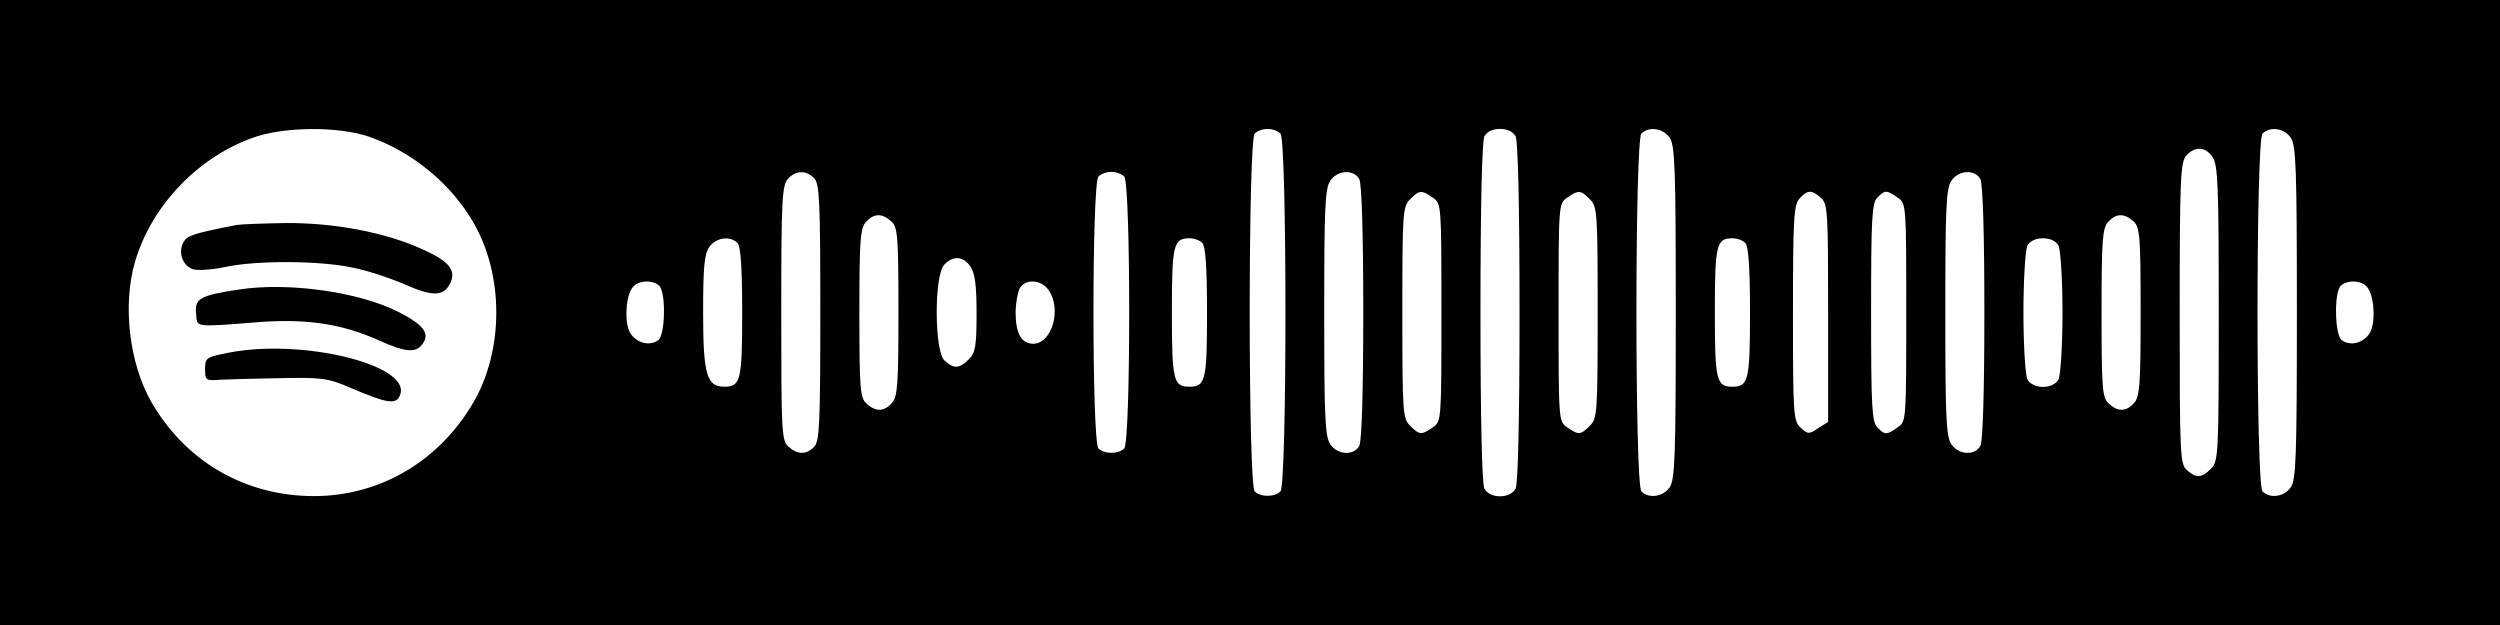
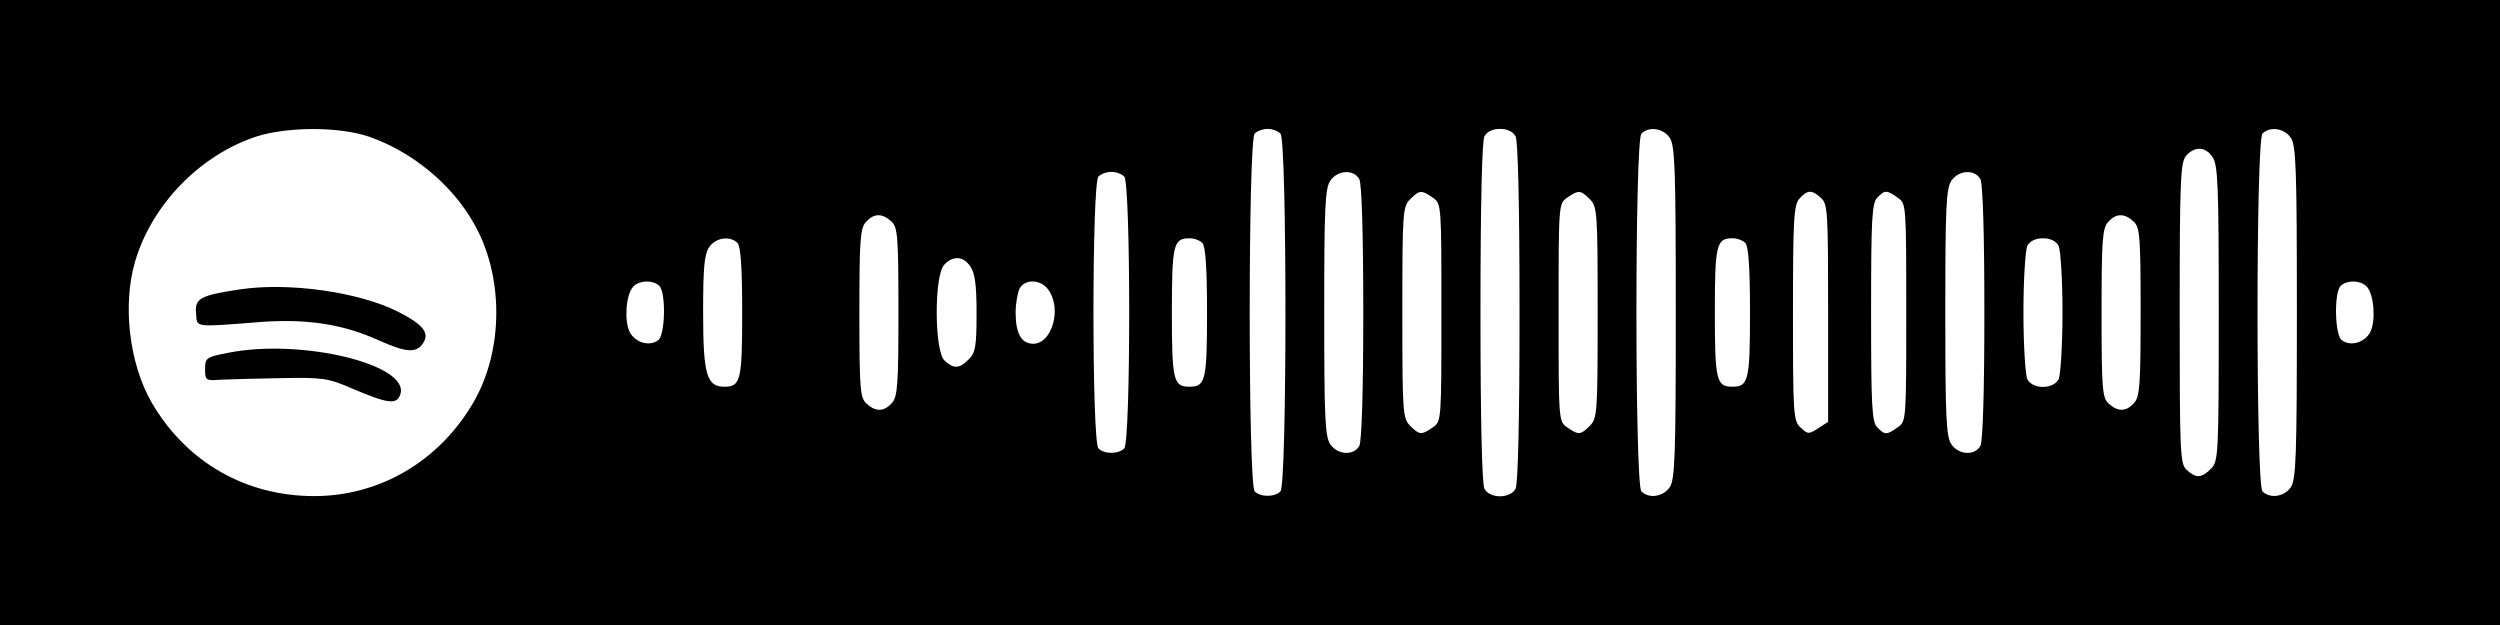
<svg xmlns="http://www.w3.org/2000/svg" version="1.0" width="640" height="160" viewBox="0 0 640 160" preserveAspectRatio="xMidYMid meet">
  <g transform="translate(0,160) scale(0.1,-0.1)" fill="#000000" stroke="none">
-     <path d="M0 800 l0 -800 3200 0 3200 0 0 800 0 800 -3200 0 -3200 0 0 -800z m945 450 c109 -38 210 -120 267 -220 78 -134 78 -326 0 -460 -87 -150 -239 -240 -408 -240 -176 0 -328 88 -416 240 -57 99 -75 249 -42 361 43 146 167 273 312 320 80 25 211 25 287 -1z m2333 8 c17 -17 17 -899 0 -916 -15 -15 -51 -15 -66 0 -17 17 -17 899 0 916 7 7 21 12 33 12 12 0 26 -5 33 -12z m602 -7 c6 -13 10 -173 10 -451 0 -278 -4 -438 -10 -451 -14 -26 -66 -26 -80 0 -6 13 -10 173 -10 451 0 278 4 438 10 451 7 12 21 19 40 19 19 0 33 -7 40 -19z m394 -3 c14 -19 16 -79 16 -448 0 -369 -2 -429 -16 -448 -17 -24 -53 -29 -72 -10 -17 17 -17 899 0 916 19 19 55 14 72 -10z m1590 0 c14 -19 16 -79 16 -448 0 -369 -2 -429 -16 -448 -17 -24 -53 -29 -72 -10 -17 17 -17 899 0 916 19 19 55 14 72 -10z m-200 -50 c14 -19 16 -74 16 -400 0 -365 -1 -379 -20 -398 -24 -24 -38 -25 -62 -3 -17 15 -18 41 -18 401 0 345 2 387 17 404 22 24 49 23 67 -4z m-3580 -54 c14 -13 16 -59 16 -344 0 -285 -2 -331 -16 -344 -20 -21 -43 -20 -66 1 -17 15 -18 39 -18 341 0 289 2 327 17 344 20 22 46 23 67 2z m794 4 c17 -17 17 -679 0 -696 -15 -15 -51 -15 -66 0 -17 17 -17 679 0 696 7 7 21 12 33 12 12 0 26 -5 33 -12z m602 -7 c6 -13 10 -139 10 -341 0 -202 -4 -328 -10 -341 -14 -26 -55 -24 -74 3 -14 19 -16 69 -16 338 0 269 2 319 16 338 19 27 60 29 74 3z m1590 0 c6 -13 10 -139 10 -341 0 -202 -4 -328 -10 -341 -14 -26 -55 -24 -74 3 -14 19 -16 69 -16 338 0 269 2 319 16 338 19 27 60 29 74 3z m-1402 -47 c22 -15 22 -17 22 -294 0 -277 0 -279 -22 -294 -29 -20 -34 -20 -58 4 -19 19 -20 33 -20 290 0 257 1 271 20 290 24 24 29 24 58 4z m402 -4 c19 -19 20 -33 20 -290 0 -257 -1 -271 -20 -290 -24 -24 -29 -24 -58 -4 -22 15 -22 17 -22 294 0 277 0 279 22 294 29 20 34 20 58 -4z m592 3 c17 -15 18 -37 18 -294 l0 -279 -25 -16 c-24 -16 -27 -16 -45 1 -19 17 -20 32 -20 293 0 242 2 278 17 294 20 22 31 23 55 1z m196 1 c22 -15 22 -17 22 -294 0 -277 0 -279 -22 -294 -28 -20 -33 -20 -52 0 -14 13 -16 54 -16 294 0 240 2 281 16 294 19 20 24 20 52 0z m-2576 -61 c16 -15 18 -36 18 -231 0 -186 -2 -218 -17 -234 -20 -22 -41 -23 -65 -1 -16 15 -18 36 -18 231 0 186 2 218 17 234 20 22 41 23 65 1z m3180 0 c16 -15 18 -36 18 -231 0 -186 -2 -218 -17 -234 -20 -22 -41 -23 -65 -1 -16 15 -18 36 -18 231 0 186 2 218 17 234 20 22 41 23 65 1z m-3574 -55 c8 -8 12 -62 12 -178 0 -175 -4 -190 -46 -190 -45 0 -54 32 -54 190 0 116 3 150 16 168 17 24 53 29 72 10z m1190 0 c8 -8 12 -62 12 -178 0 -174 -4 -190 -45 -190 -41 0 -45 16 -45 190 0 174 4 190 45 190 12 0 26 -5 33 -12z m1390 0 c8 -8 12 -62 12 -178 0 -174 -4 -190 -45 -190 -41 0 -45 16 -45 190 0 174 4 190 45 190 12 0 26 -5 33 -12z m802 -7 c5 -11 10 -86 10 -171 0 -85 -5 -160 -10 -171 -14 -26 -66 -26 -80 0 -5 11 -10 86 -10 171 0 85 5 160 10 171 7 12 21 19 40 19 19 0 33 -7 40 -19z m-2786 -53 c12 -17 16 -48 16 -120 0 -85 -3 -101 -20 -118 -24 -24 -38 -25 -62 -3 -26 23 -27 217 -1 245 22 24 49 23 67 -4z m-796 -50 c17 -17 15 -123 -2 -138 -22 -18 -59 -8 -74 20 -14 28 -10 93 8 115 15 18 52 19 68 3z m996 -10 c35 -49 9 -138 -39 -138 -30 0 -45 26 -45 80 0 23 5 50 10 61 14 26 55 24 74 -3z m3376 7 c18 -22 22 -87 8 -115 -15 -28 -52 -38 -74 -20 -17 15 -19 121 -2 138 16 16 53 15 68 -3z" />
-     <path d="M605 1024 c-112 -22 -126 -27 -136 -45 -13 -26 -2 -58 24 -68 11 -4 48 -2 81 5 81 18 245 17 328 -1 37 -7 97 -27 134 -43 70 -31 98 -31 115 0 19 35 0 59 -70 90 -94 43 -225 68 -351 67 -58 -1 -114 -3 -125 -5z" />
+     <path d="M0 800 l0 -800 3200 0 3200 0 0 800 0 800 -3200 0 -3200 0 0 -800z m945 450 c109 -38 210 -120 267 -220 78 -134 78 -326 0 -460 -87 -150 -239 -240 -408 -240 -176 0 -328 88 -416 240 -57 99 -75 249 -42 361 43 146 167 273 312 320 80 25 211 25 287 -1z m2333 8 c17 -17 17 -899 0 -916 -15 -15 -51 -15 -66 0 -17 17 -17 899 0 916 7 7 21 12 33 12 12 0 26 -5 33 -12z m602 -7 c6 -13 10 -173 10 -451 0 -278 -4 -438 -10 -451 -14 -26 -66 -26 -80 0 -6 13 -10 173 -10 451 0 278 4 438 10 451 7 12 21 19 40 19 19 0 33 -7 40 -19z m394 -3 c14 -19 16 -79 16 -448 0 -369 -2 -429 -16 -448 -17 -24 -53 -29 -72 -10 -17 17 -17 899 0 916 19 19 55 14 72 -10z m1590 0 c14 -19 16 -79 16 -448 0 -369 -2 -429 -16 -448 -17 -24 -53 -29 -72 -10 -17 17 -17 899 0 916 19 19 55 14 72 -10z m-200 -50 c14 -19 16 -74 16 -400 0 -365 -1 -379 -20 -398 -24 -24 -38 -25 -62 -3 -17 15 -18 41 -18 401 0 345 2 387 17 404 22 24 49 23 67 -4z m-3580 -54 z m794 4 c17 -17 17 -679 0 -696 -15 -15 -51 -15 -66 0 -17 17 -17 679 0 696 7 7 21 12 33 12 12 0 26 -5 33 -12z m602 -7 c6 -13 10 -139 10 -341 0 -202 -4 -328 -10 -341 -14 -26 -55 -24 -74 3 -14 19 -16 69 -16 338 0 269 2 319 16 338 19 27 60 29 74 3z m1590 0 c6 -13 10 -139 10 -341 0 -202 -4 -328 -10 -341 -14 -26 -55 -24 -74 3 -14 19 -16 69 -16 338 0 269 2 319 16 338 19 27 60 29 74 3z m-1402 -47 c22 -15 22 -17 22 -294 0 -277 0 -279 -22 -294 -29 -20 -34 -20 -58 4 -19 19 -20 33 -20 290 0 257 1 271 20 290 24 24 29 24 58 4z m402 -4 c19 -19 20 -33 20 -290 0 -257 -1 -271 -20 -290 -24 -24 -29 -24 -58 -4 -22 15 -22 17 -22 294 0 277 0 279 22 294 29 20 34 20 58 -4z m592 3 c17 -15 18 -37 18 -294 l0 -279 -25 -16 c-24 -16 -27 -16 -45 1 -19 17 -20 32 -20 293 0 242 2 278 17 294 20 22 31 23 55 1z m196 1 c22 -15 22 -17 22 -294 0 -277 0 -279 -22 -294 -28 -20 -33 -20 -52 0 -14 13 -16 54 -16 294 0 240 2 281 16 294 19 20 24 20 52 0z m-2576 -61 c16 -15 18 -36 18 -231 0 -186 -2 -218 -17 -234 -20 -22 -41 -23 -65 -1 -16 15 -18 36 -18 231 0 186 2 218 17 234 20 22 41 23 65 1z m3180 0 c16 -15 18 -36 18 -231 0 -186 -2 -218 -17 -234 -20 -22 -41 -23 -65 -1 -16 15 -18 36 -18 231 0 186 2 218 17 234 20 22 41 23 65 1z m-3574 -55 c8 -8 12 -62 12 -178 0 -175 -4 -190 -46 -190 -45 0 -54 32 -54 190 0 116 3 150 16 168 17 24 53 29 72 10z m1190 0 c8 -8 12 -62 12 -178 0 -174 -4 -190 -45 -190 -41 0 -45 16 -45 190 0 174 4 190 45 190 12 0 26 -5 33 -12z m1390 0 c8 -8 12 -62 12 -178 0 -174 -4 -190 -45 -190 -41 0 -45 16 -45 190 0 174 4 190 45 190 12 0 26 -5 33 -12z m802 -7 c5 -11 10 -86 10 -171 0 -85 -5 -160 -10 -171 -14 -26 -66 -26 -80 0 -5 11 -10 86 -10 171 0 85 5 160 10 171 7 12 21 19 40 19 19 0 33 -7 40 -19z m-2786 -53 c12 -17 16 -48 16 -120 0 -85 -3 -101 -20 -118 -24 -24 -38 -25 -62 -3 -26 23 -27 217 -1 245 22 24 49 23 67 -4z m-796 -50 c17 -17 15 -123 -2 -138 -22 -18 -59 -8 -74 20 -14 28 -10 93 8 115 15 18 52 19 68 3z m996 -10 c35 -49 9 -138 -39 -138 -30 0 -45 26 -45 80 0 23 5 50 10 61 14 26 55 24 74 -3z m3376 7 c18 -22 22 -87 8 -115 -15 -28 -52 -38 -74 -20 -17 15 -19 121 -2 138 16 16 53 15 68 -3z" />
    <path d="M613 859 c-100 -15 -115 -23 -111 -61 3 -37 -10 -36 169 -22 117 8 207 -6 298 -47 71 -32 98 -34 115 -6 16 25 -2 47 -65 79 -101 51 -281 76 -406 57z" />
    <path d="M585 697 c-57 -11 -60 -13 -60 -42 0 -29 2 -30 40 -27 22 1 92 3 155 4 106 2 120 0 180 -26 94 -40 116 -43 125 -15 24 76 -254 143 -440 106z" />
  </g>
</svg>